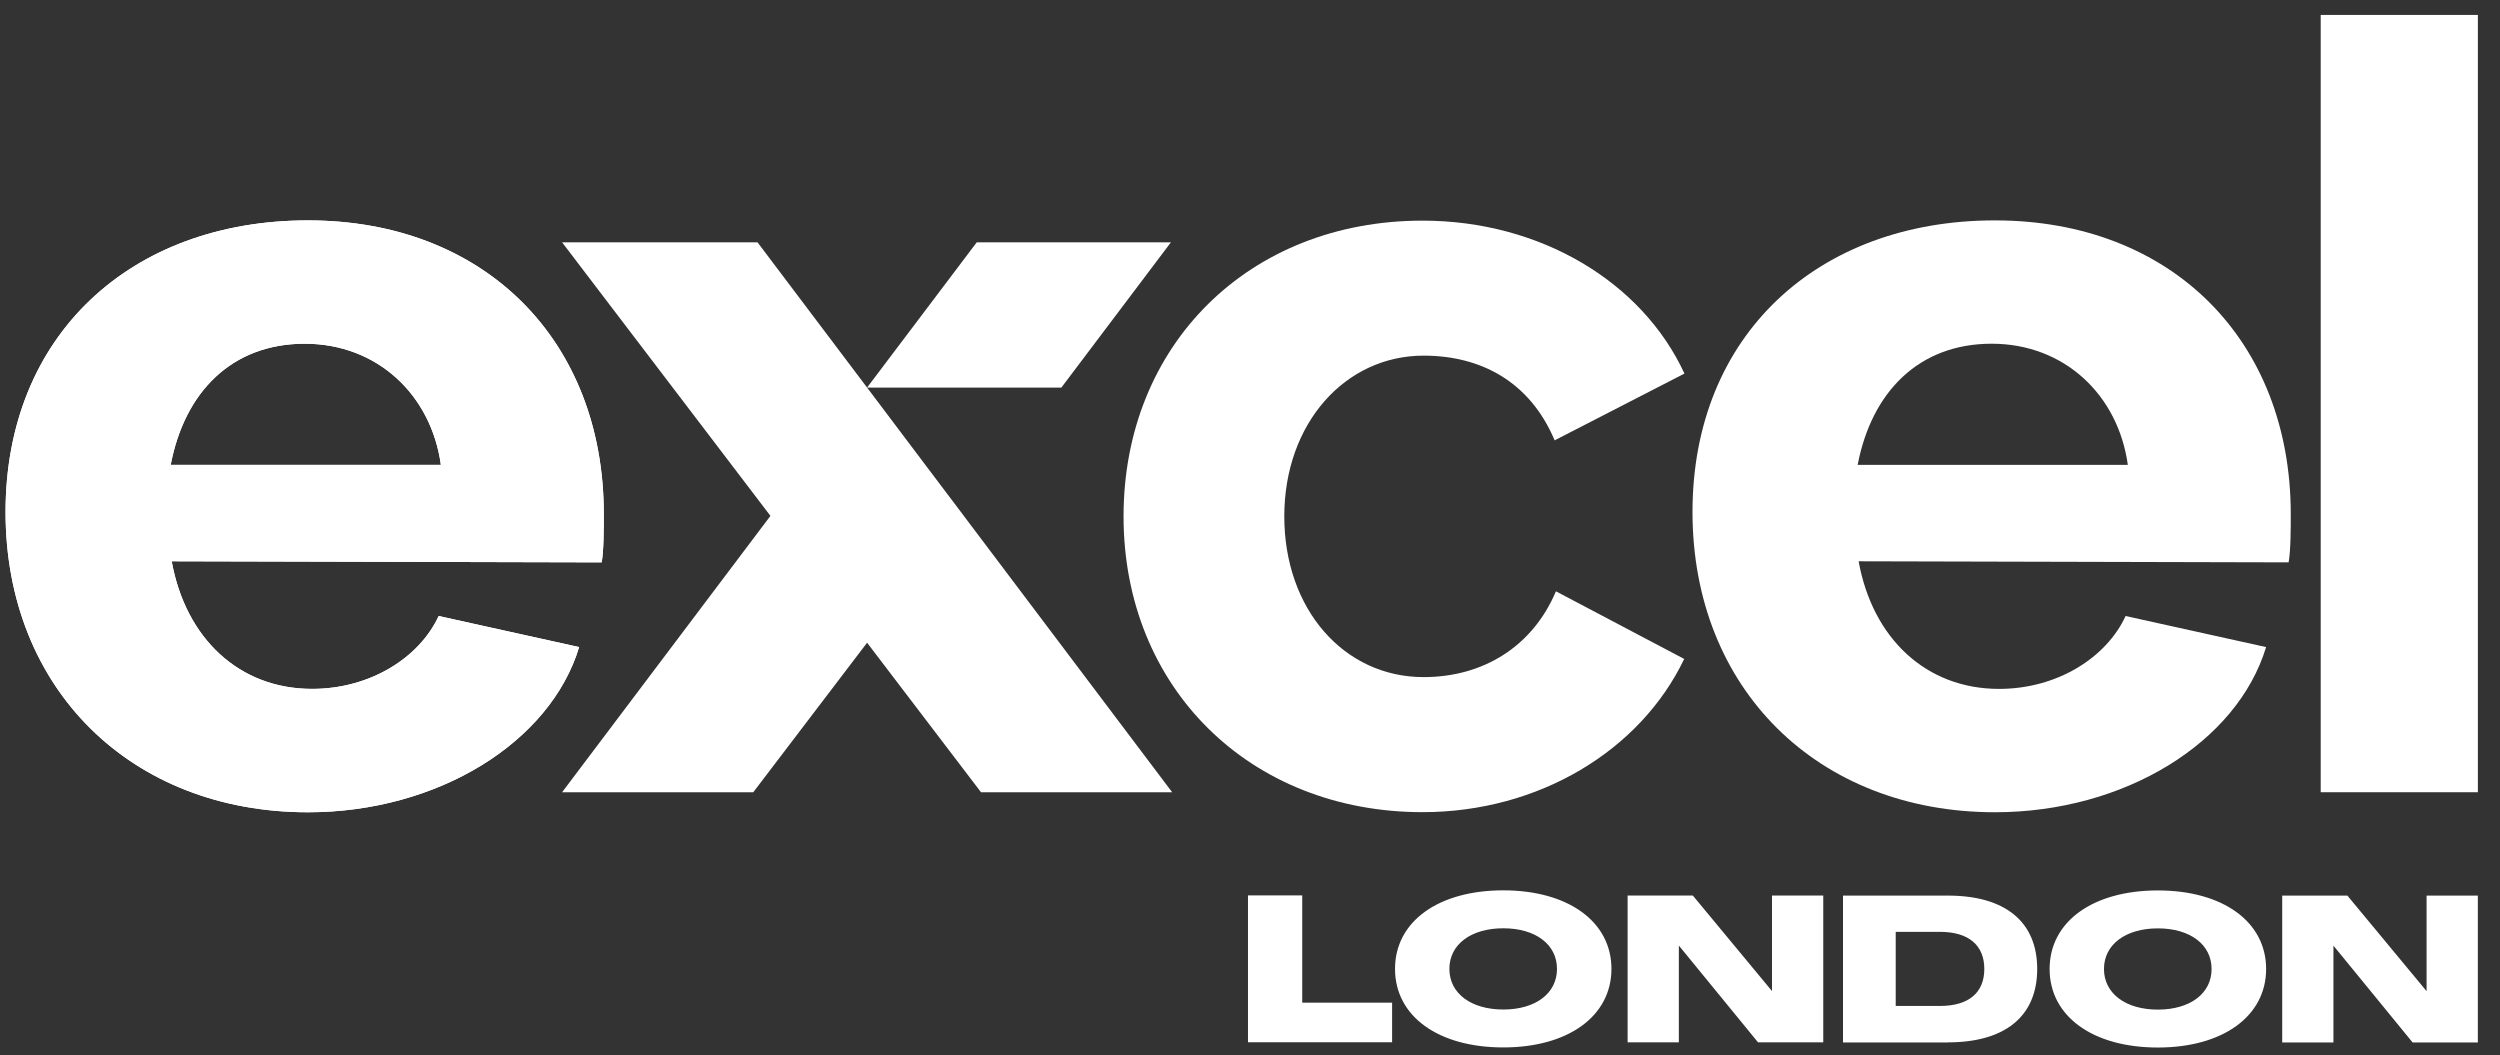
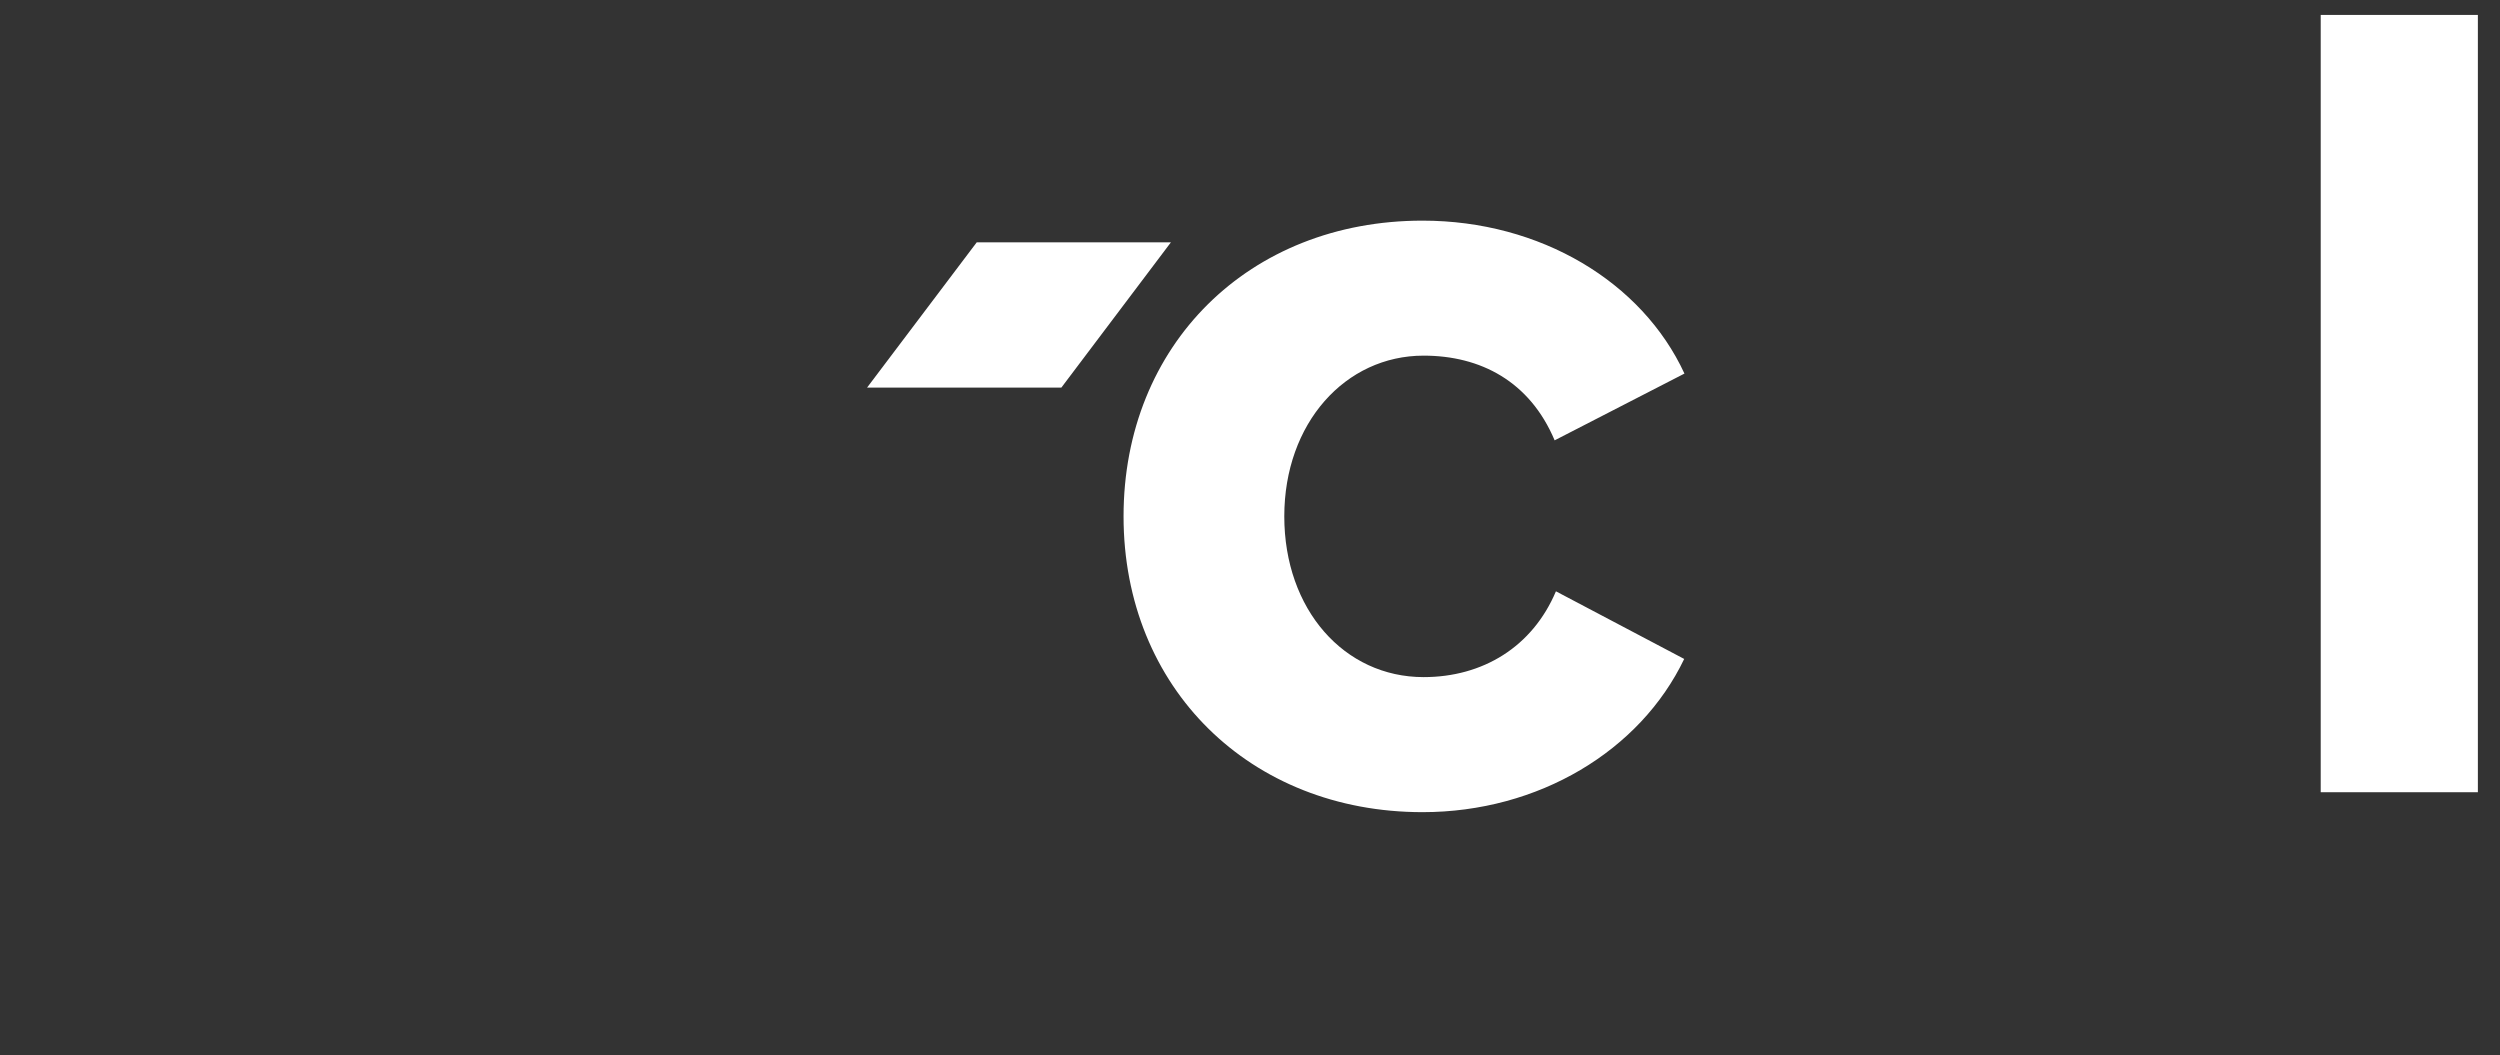
<svg xmlns="http://www.w3.org/2000/svg" width="109px" height="46px" viewBox="0 0 109 46" version="1.1">
  <rect x="0" y="0" width="109" height="46" fill="#333333" stroke="none" />
  <title>brand-excel</title>
  <g id="Page-1" stroke="none" stroke-width="1" fill="none" fill-rule="evenodd">
    <g id="brand-excel" transform="translate(0.242, 0.651)" fill="#FFFFFF" fill-rule="nonzero">
-       <path d="M18.98,19.616 C18.561,16.578 16.221,14.335 13.044,14.335 C9.866,14.335 7.806,16.438 7.201,19.616 L18.98,19.616 Z M18.887,26.208 L25.009,27.562 C23.748,31.721 18.84,34.764 13.183,34.764 C5.471,34.763 -7.10542736e-15,29.385 -7.10542736e-15,21.672 C-7.10542736e-15,13.959 5.471,8.958 13.184,8.958 C20.897,8.958 26.084,14.196 26.084,21.765 C26.084,22.374 26.084,23.356 25.991,23.868 L7.244,23.821 C7.853,27.189 10.188,29.385 13.366,29.385 C15.891,29.385 18.041,28.031 18.883,26.208" id="Shape" />
-       <path d="M18.98,19.616 C18.561,16.578 16.222,14.335 13.044,14.335 C9.866,14.335 7.806,16.438 7.201,19.616 L18.98,19.616 Z M18.887,26.208 L25.009,27.562 C23.748,31.721 18.84,34.764 13.184,34.764 C5.471,34.763 0,29.385 0,21.672 C0,13.959 5.471,8.958 13.184,8.958 C20.897,8.958 26.084,14.196 26.084,21.765 C26.084,22.374 26.084,23.356 25.992,23.868 L7.244,23.821 C7.853,27.189 10.189,29.385 13.366,29.385 C15.892,29.385 18.041,28.031 18.883,26.208" id="Shape" />
-       <path d="M92.531,19.616 C92.112,16.578 89.772,14.335 86.595,14.335 C83.417,14.335 81.361,16.438 80.752,19.616 L92.531,19.616 Z M92.438,26.208 L98.56,27.562 C97.299,31.721 92.391,34.763 86.735,34.763 C79.021,34.763 73.551,29.385 73.551,21.672 C73.551,13.959 79.021,8.958 86.735,8.958 C94.448,8.958 99.635,14.196 99.635,21.765 C99.635,22.374 99.635,23.356 99.542,23.868 L80.794,23.821 C81.403,27.189 83.739,29.385 86.917,29.385 C89.442,29.385 91.592,28.031 92.434,26.208" id="Shape" />
      <polygon id="Path" points="50.81 9.914 42.344 9.914 37.563 16.247 46.034 16.247" />
-       <polygon id="Path" points="41.781 21.841 40.165 19.7 37.563 16.247 32.786 9.914 24.265 9.914 33.349 21.841 24.265 33.891 32.6 33.891 37.563 27.371 42.53 33.891 50.864 33.891 41.78 21.841" />
-       <path d="M101.496,44.8 L101.496,40.589 L101.504,40.589 L104.948,44.8 L107.792,44.8 L107.792,38.398 L105.557,38.398 L105.557,42.555 L105.55,42.555 L102.105,38.398 L99.262,38.398 L99.262,44.8 L101.496,44.8 Z M93.841,43.368 C92.432,43.368 91.491,42.662 91.491,41.597 C91.491,40.532 92.432,39.826 93.841,39.826 C95.25,39.826 96.183,40.532 96.183,41.597 C96.183,42.662 95.251,43.368 93.841,43.368 Z M93.841,45.021 C96.677,45.021 98.561,43.654 98.561,41.596 C98.561,39.539 96.677,38.172 93.841,38.172 C91.005,38.172 89.121,39.531 89.121,41.596 C89.121,43.662 91.005,45.021 93.841,45.021 Z M82.411,39.978 L84.346,39.978 C85.586,39.978 86.274,40.558 86.274,41.597 C86.274,42.636 85.586,43.208 84.346,43.208 L82.411,43.208 L82.411,39.978 L82.411,39.978 Z M84.689,44.796 C87.19,44.796 88.58,43.651 88.58,41.596 C88.58,39.542 87.19,38.397 84.689,38.397 L80.113,38.397 L80.113,44.8 L84.689,44.8 L84.689,44.796 Z M72.956,44.796 L72.956,40.585 L72.964,40.585 L76.409,44.796 L79.252,44.796 L79.252,38.394 L77.017,38.394 L77.017,42.551 L77.01,42.551 L73.565,38.394 L70.722,38.394 L70.722,44.796 L72.956,44.796 Z M65.301,43.364 C63.892,43.364 62.951,42.658 62.951,41.593 C62.951,40.528 63.892,39.822 65.301,39.822 C66.71,39.822 67.643,40.528 67.643,41.593 C67.643,42.658 66.711,43.364 65.301,43.364 Z M65.301,45.017 C68.137,45.017 70.017,43.65 70.017,41.592 C70.017,39.535 68.133,38.168 65.301,38.168 C62.469,38.168 60.581,39.527 60.581,41.592 C60.581,43.658 62.465,45.017 65.301,45.017 Z M60.454,44.792 L60.454,43.066 L56.535,43.066 L56.535,38.389 L54.17,38.389 L54.17,44.792 L60.459,44.792 L60.454,44.792 Z" id="Shape" />
      <polygon id="Path" points="107.793 33.89 100.941 33.89 100.941 -7.10542736e-15 107.793 -7.10542736e-15" />
      <path d="M67.597,25.129 C66.574,27.552 64.408,28.871 61.827,28.871 C58.369,28.871 55.753,25.928 55.753,21.863 C55.753,17.798 58.416,14.855 61.827,14.855 C64.303,14.855 66.456,15.972 67.54,18.548 L73.2,15.637 C71.354,11.637 66.913,8.969 61.78,8.969 C54.212,8.969 48.745,14.388 48.745,21.863 C48.745,29.339 54.258,34.759 61.78,34.759 C66.84,34.759 71.271,32.085 73.189,28.079 L67.597,25.13 L67.597,25.129 Z" id="Path" />
    </g>
  </g>
</svg>